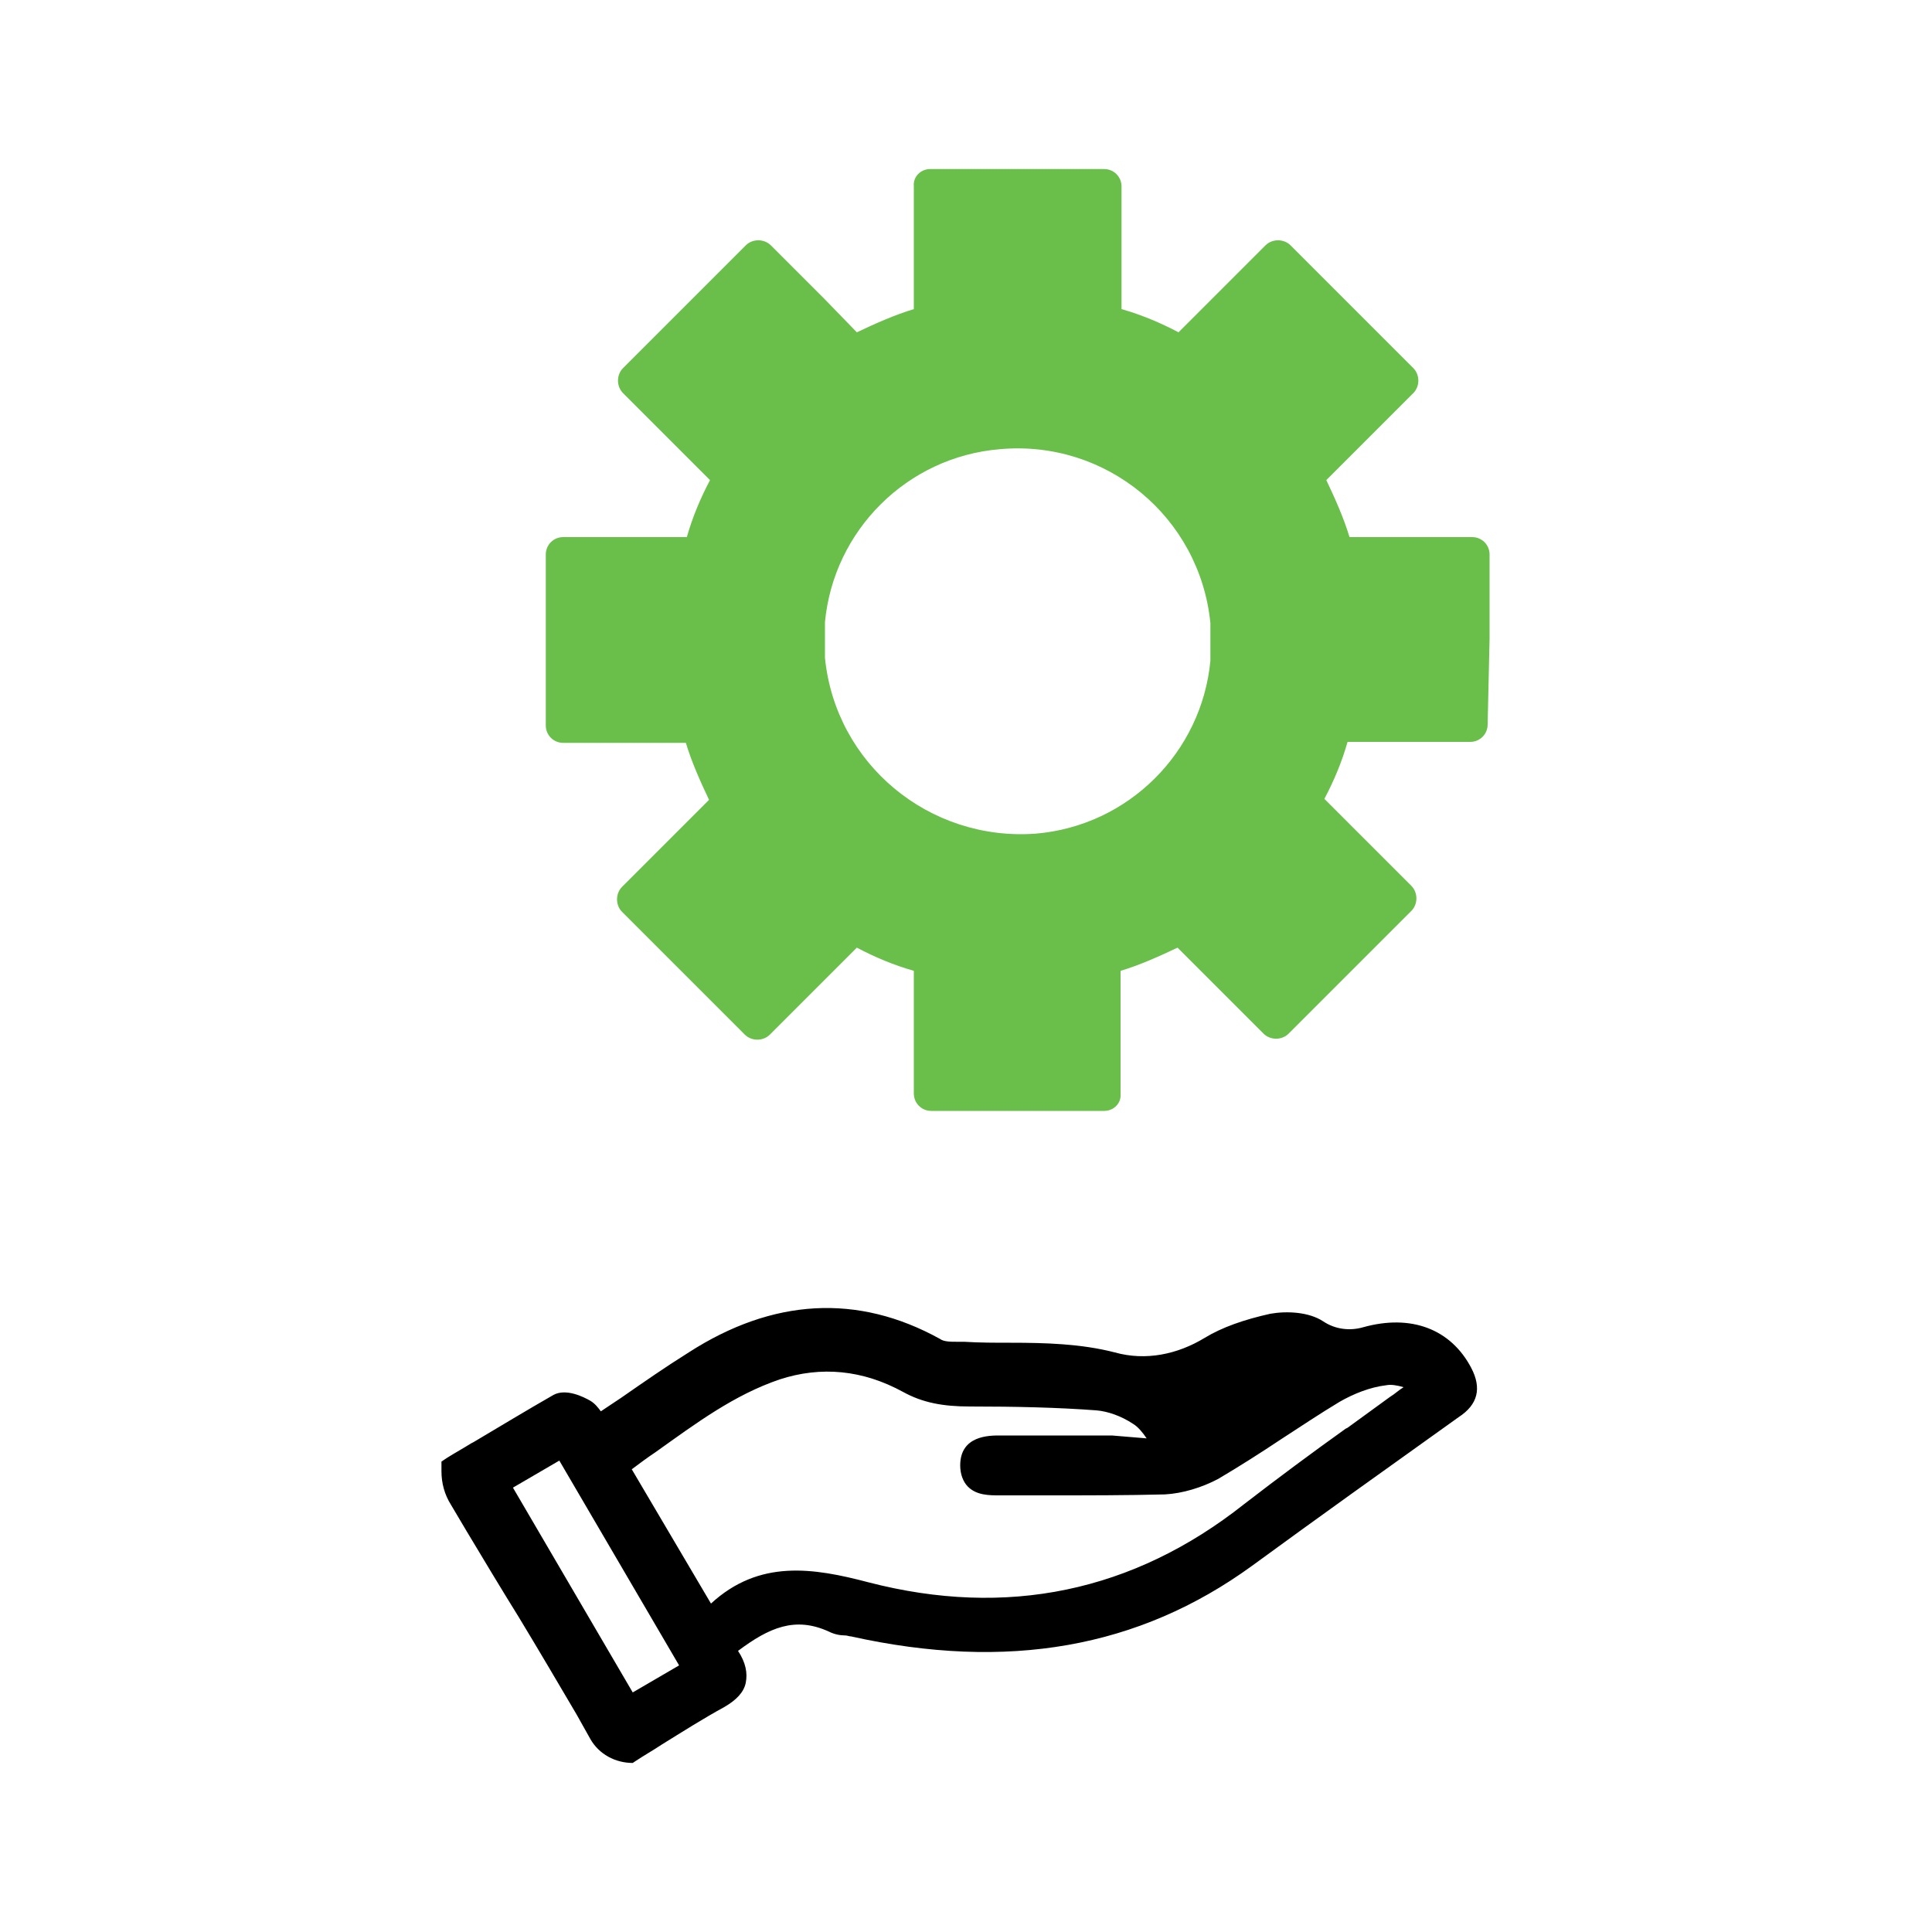
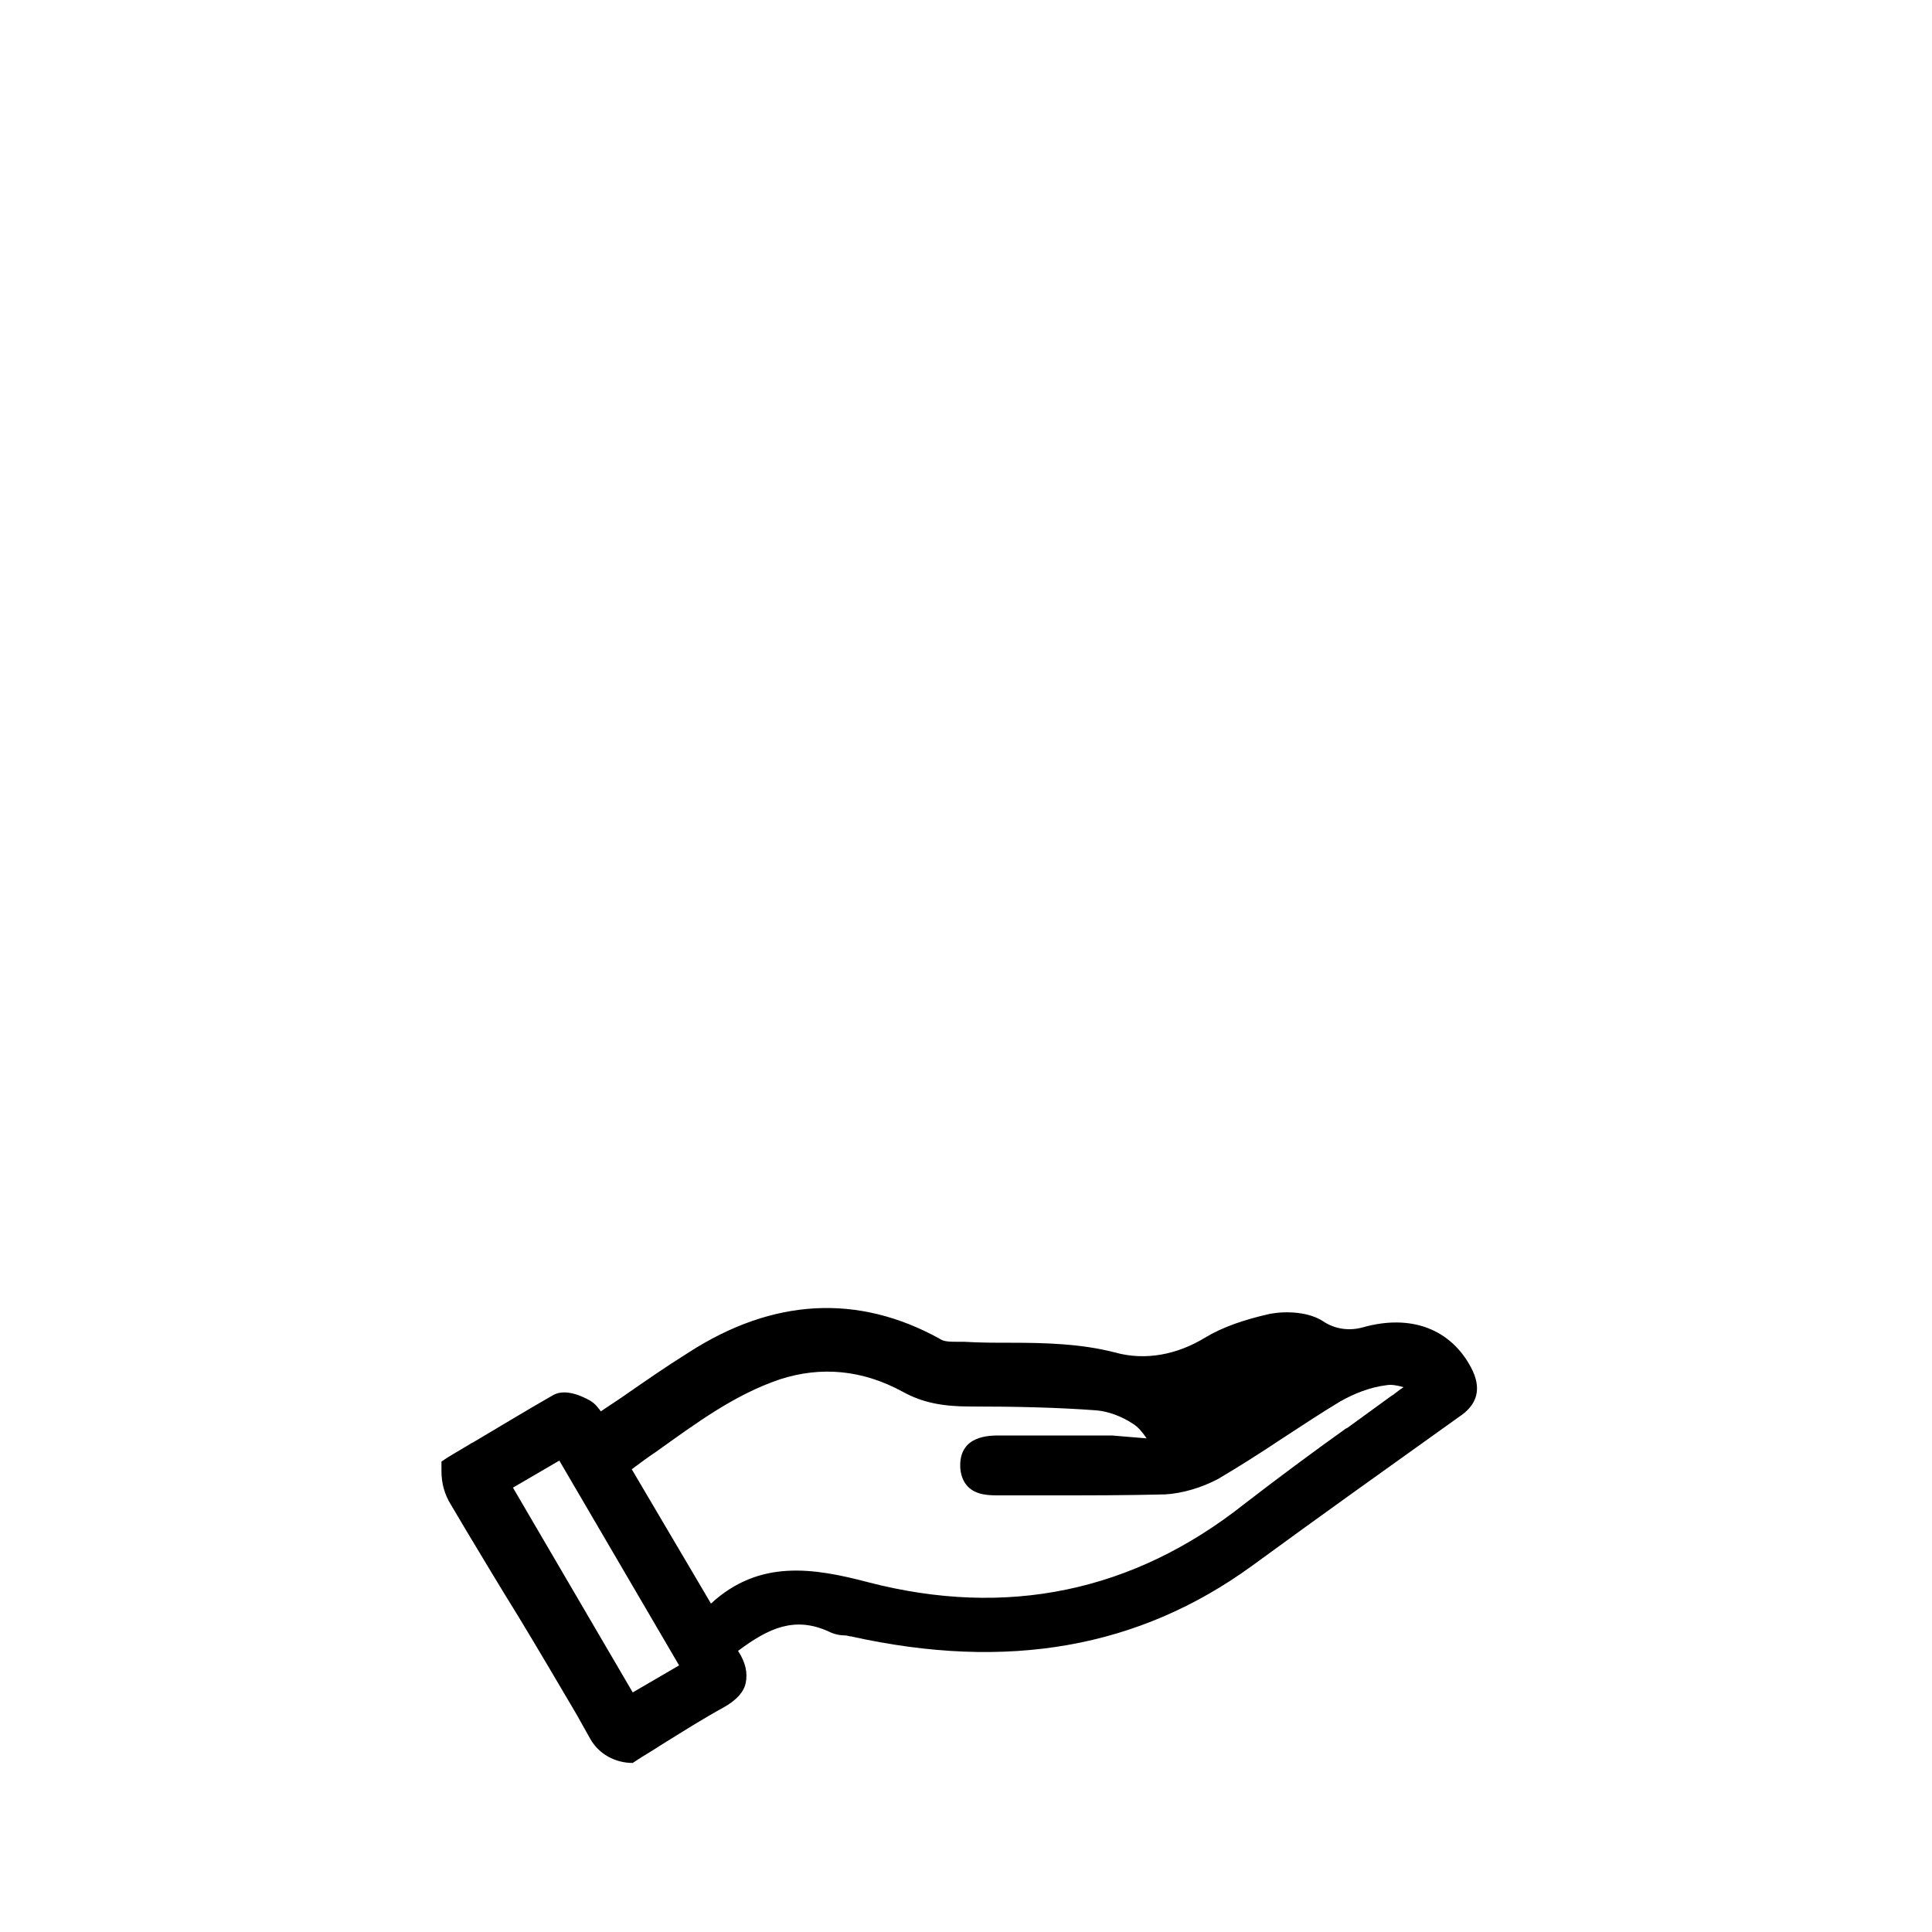
<svg xmlns="http://www.w3.org/2000/svg" viewBox="0 0 200 200" style="enable-background:new 0 0 200 200" xml:space="preserve">
  <switch>
    <g>
-       <path d="M154.2 66.1v-8.7c0-1-.8-1.8-1.8-1.8h-12.7c-.6-2-1.5-4-2.4-5.9l9-9c.7-.7.7-1.9 0-2.6l-12.7-12.7c-.7-.7-1.9-.7-2.6 0l-5.7 5.7-3.3 3.3c-1.9-1-3.8-1.8-5.9-2.4V19.3c0-1-.8-1.8-1.8-1.8h-18c-1 0-1.8.8-1.7 1.8V32c-2 .6-4 1.5-5.9 2.4L85.4 31l-5.6-5.6c-.7-.7-1.9-.7-2.6 0L64.5 38.1c-.7.7-.7 1.9 0 2.6l9 9c-1 1.9-1.8 3.8-2.4 5.9H58.3c-1 0-1.8.8-1.8 1.8v17.7c0 1 .8 1.8 1.8 1.8H71c.6 2 1.5 4 2.4 5.9l-9 9c-.7.7-.7 1.9 0 2.6l12.7 12.7c.7.7 1.9.7 2.6 0l5.7-5.7 3.3-3.3c1.9 1 3.8 1.8 5.9 2.4v12.7c0 1 .8 1.8 1.8 1.8h17.9c1 0 1.8-.8 1.7-1.8v-12.7c2-.6 4-1.5 5.9-2.4l3.3 3.3 5.6 5.6c.7.7 1.9.7 2.6 0l12.7-12.7c.7-.7.7-1.9 0-2.6l-9-9c1-1.9 1.8-3.8 2.4-5.9h12.7c1 0 1.8-.8 1.8-1.8l.2-8.9c0 .1 0 .1 0 0zm-68.8 2s0-.1 0 0v-3.7c.9-9.5 8.5-17.1 18.1-17.9 11-1 20.7 7 21.8 18V68.4c-.9 9.5-8.5 17.1-18.1 17.9-11 .8-20.7-7.2-21.8-18.2 0 0 .1 0 0 0z" style="fill:#6abf4b" />
      <path d="M152.3 141.6c-2.1-4-6.2-5.6-11.2-4.2-1.4.4-2.9.2-4.1-.6-1.5-1-3.8-1.1-5.5-.8-2.7.6-5 1.4-6.8 2.5-2.8 1.7-6.1 2.4-9.3 1.5-3.5-.9-7.2-1-10.8-1-1.6 0-3.2 0-4.8-.1h-.7c-.7 0-1.4 0-1.8-.3-8.5-4.7-17.3-4.2-26 1.4-2.4 1.5-4.7 3.1-7 4.7l-2.1 1.4c-.3-.4-.6-.8-1.1-1.1-.7-.4-2.5-1.3-3.8-.6-2.8 1.6-5.6 3.3-8.3 4.9l-.2.1c-.8.5-1.7 1-2.5 1.5l-.6.4v1c0 1.2.3 2.4 1 3.5l1.6 2.7c1.8 3 3.6 6 5.4 8.9 2 3.3 4 6.7 6 10.1l1.4 2.5c.9 1.6 2.6 2.5 4.4 2.5l.3-.2c.9-.6 1.8-1.1 2.7-1.7 2.1-1.3 4.3-2.7 6.5-3.9 1.2-.7 2-1.5 2.2-2.5.2-1 0-2.1-.8-3.3 3.2-2.4 5.9-3.6 9.4-2 .6.3 1.2.4 1.7.4.2 0 .4.1.6.1 16.2 3.6 29.8 1.2 41.5-7.3 6.7-4.9 13.7-9.9 21.4-15.4 2-1.3 2.4-3 1.3-5.1zm-82 30.8-4.8 2.8L53.1 154l4.8-2.8 12.4 21.2zm44.8-23.8h-11.6c-1.1 0-4.1 0-4.1 3.1 0 .9.3 1.7.8 2.2.9.9 2.2.9 3.3.9h5.3c3.9 0 7.8 0 11.8-.1 1.8-.1 3.8-.7 5.5-1.6 2.2-1.3 4.4-2.7 6.5-4.1 2-1.3 4.1-2.7 6.1-3.9 1.4-.8 3.1-1.5 4.8-1.7.5-.1 1.1 0 1.8.2-.5.3-.9.7-1.4 1-1.5 1.1-2.9 2.1-4.4 3.2l-.2.1c-3.5 2.5-7 5.1-10.5 7.8-11.5 9.1-24.6 11.8-38.9 8.1-5.7-1.5-11.3-2.4-16.3 2.2l-8.2-13.9c.8-.6 1.6-1.2 2.5-1.8 4.2-3 8.1-5.9 12.8-7.5 4.3-1.4 8.6-1 12.8 1.3 2 1.1 4.1 1.5 6.9 1.5 4.8 0 9.1.1 13.1.4 1.2.1 2.6.6 3.8 1.4.5.3 1 .9 1.4 1.5l-3.6-.3z" />
    </g>
  </switch>
</svg>